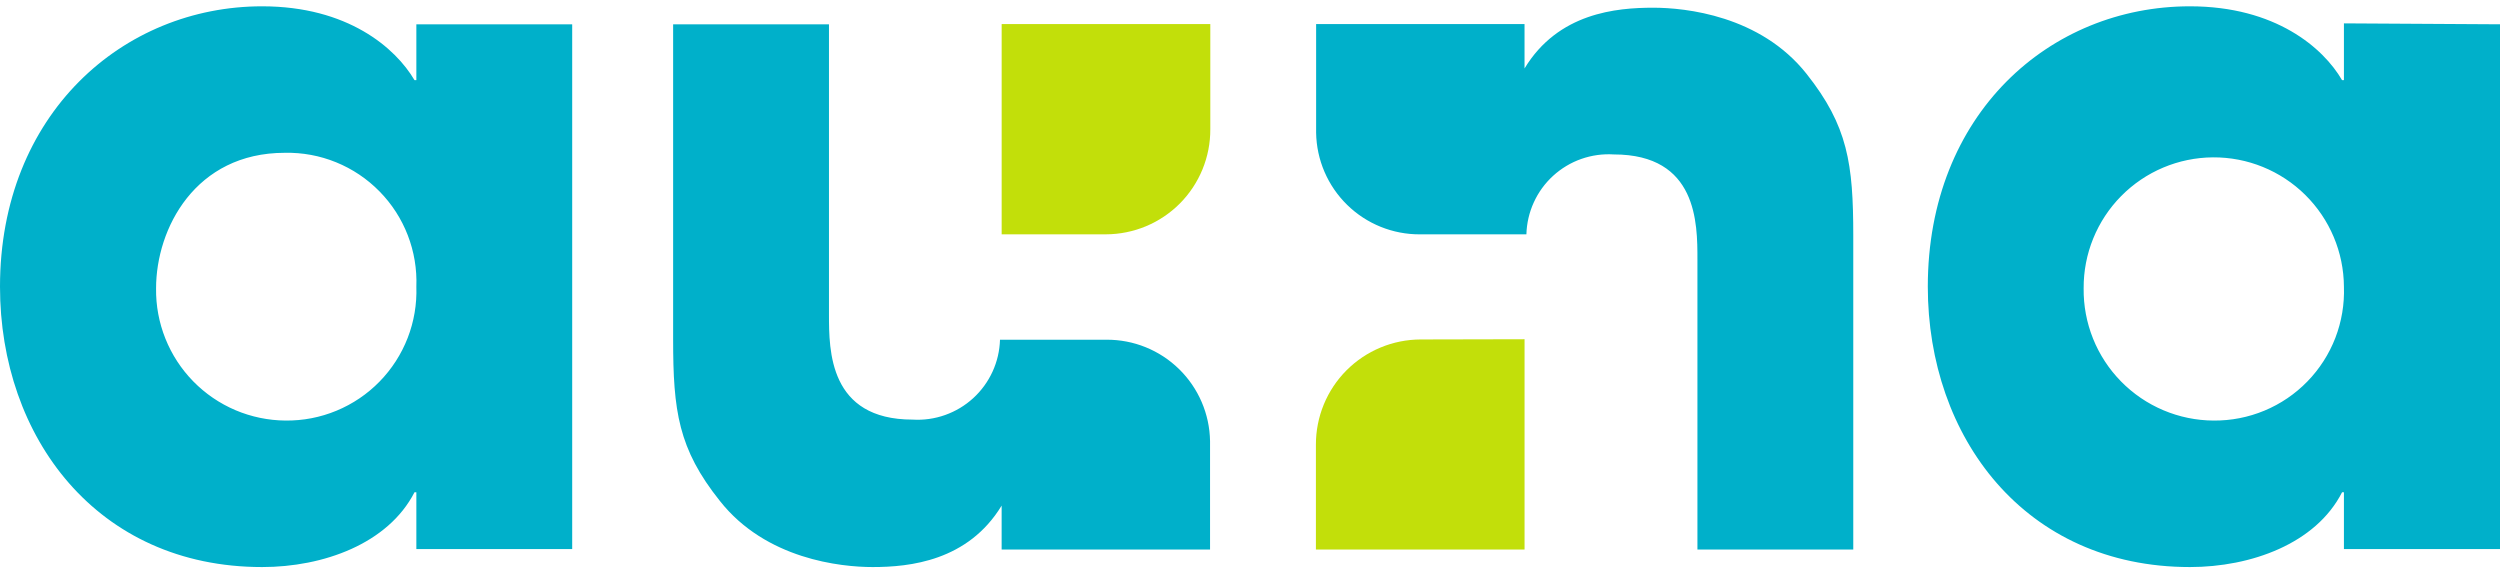
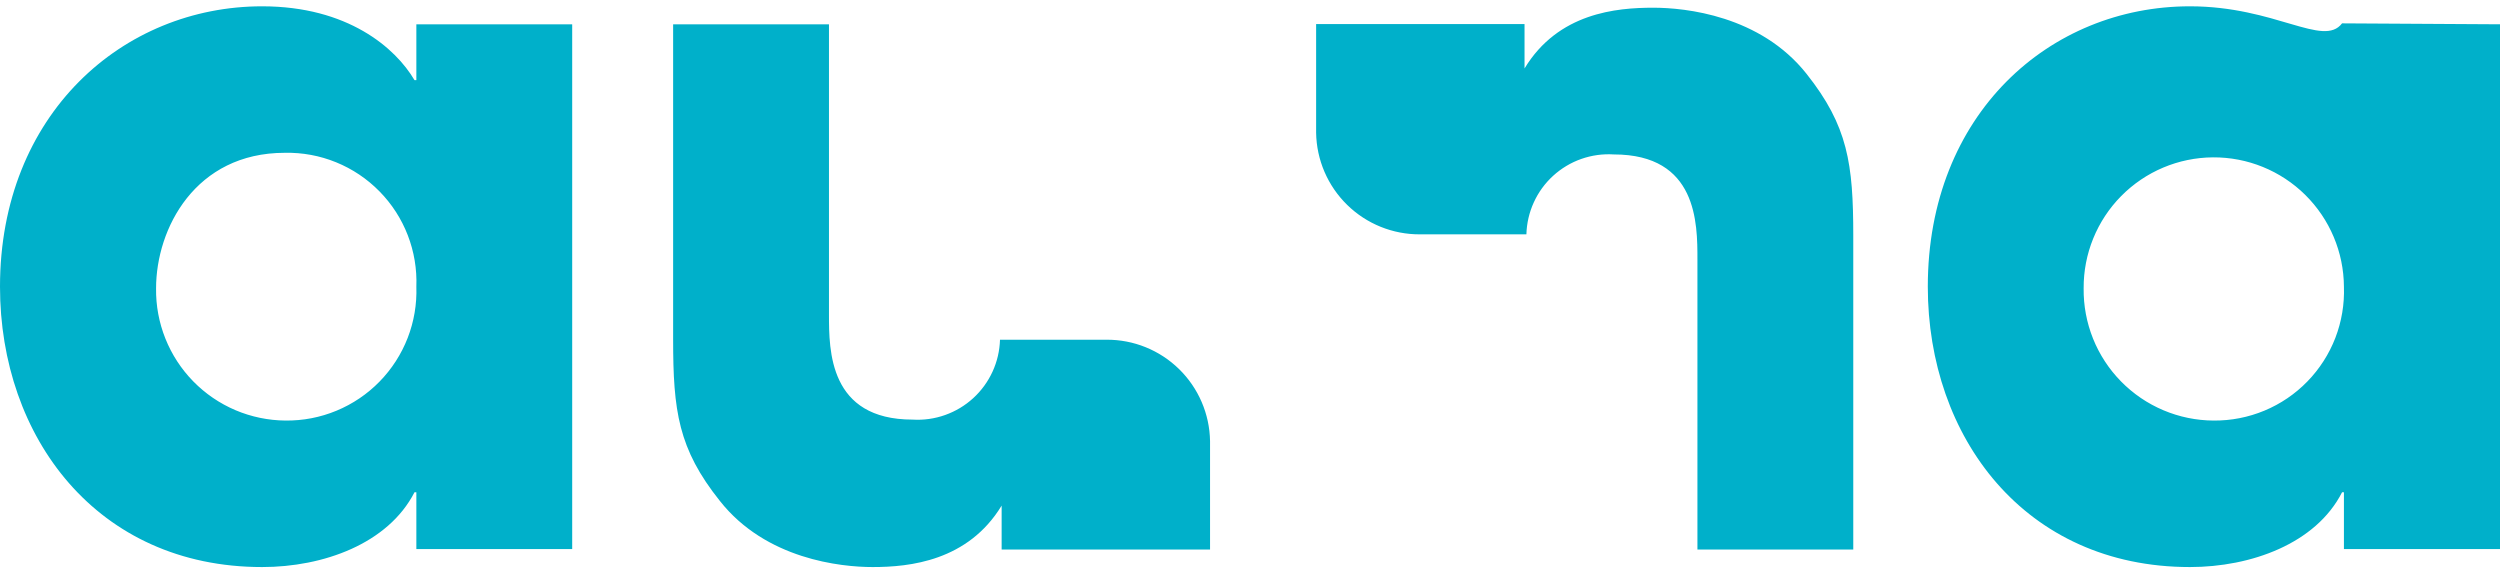
<svg xmlns="http://www.w3.org/2000/svg" width="107" height="25" viewBox="0 0 107 25" fill="none">
-   <path d="M42.871 10.029V1.029H51.801V5.529C51.804 6.118 51.69 6.702 51.467 7.248C51.243 7.793 50.915 8.289 50.5 8.707C50.084 9.125 49.591 9.457 49.047 9.684C48.503 9.91 47.92 10.028 47.331 10.029H42.871ZM60.801 14.529C60.212 14.531 59.628 14.648 59.084 14.875C58.539 15.102 58.045 15.434 57.629 15.851C57.213 16.269 56.883 16.765 56.659 17.31C56.435 17.855 56.32 18.44 56.321 19.029V23.519H65.251V14.519L60.801 14.529Z" fill="#C2DF0A" />
-   <path d="M17.82 3.43H17.74C16.93 2.05 14.88 0.27 11.22 0.27C5.27 0.27 0 4.88 0 12.27C0 18.7 4.14 24.27 11.22 24.27C13.84 24.27 16.61 23.27 17.74 21.07H17.82V23.5H24.49V1.04H17.82V3.43ZM12.22 18C11.484 17.994 10.756 17.843 10.078 17.556C9.401 17.268 8.787 16.849 8.272 16.323C7.757 15.797 7.351 15.174 7.078 14.49C6.805 13.807 6.669 13.076 6.68 12.339C6.68 9.78 8.36 6.54 12.19 6.54C12.942 6.524 13.69 6.662 14.386 6.946C15.083 7.23 15.714 7.653 16.241 8.19C16.769 8.726 17.181 9.365 17.452 10.066C17.724 10.768 17.849 11.518 17.82 12.27C17.846 13.018 17.72 13.764 17.449 14.462C17.178 15.16 16.769 15.796 16.245 16.332C15.722 16.868 15.095 17.291 14.403 17.578C13.712 17.865 12.969 18.008 12.22 18ZM100.32 1V3.43H100.24C99.44 2.05 97.39 0.27 93.73 0.27C87.73 0.27 82.51 4.88 82.51 12.27C82.51 18.7 86.65 24.27 93.73 24.27C96.34 24.27 99.12 23.27 100.24 21.07H100.32V23.5H107V1.04L100.32 1ZM94.74 18C94.002 17.996 93.273 17.846 92.594 17.559C91.914 17.272 91.299 16.853 90.782 16.327C90.265 15.801 89.857 15.178 89.582 14.493C89.308 13.809 89.171 13.077 89.18 12.339C89.171 10.862 89.749 9.442 90.787 8.391C91.825 7.34 93.238 6.744 94.715 6.735C96.192 6.725 97.613 7.303 98.664 8.341C99.715 9.379 100.311 10.792 100.32 12.27C100.347 13.017 100.222 13.761 99.954 14.459C99.685 15.156 99.277 15.792 98.755 16.328C98.234 16.863 97.609 17.288 96.919 17.575C96.229 17.862 95.487 18.007 94.74 18ZM51.79 18.88V23.52H42.87V21.64C41.43 24.009 38.94 24.27 37.35 24.27C35.99 24.27 32.78 23.939 30.81 21.439C29.03 19.209 28.81 17.59 28.81 14.52V1.04H35.48V13.46C35.48 14.999 35.48 17.959 39.06 17.959C39.532 17.988 40.005 17.921 40.45 17.763C40.896 17.605 41.305 17.36 41.654 17.041C42.002 16.722 42.284 16.336 42.481 15.906C42.678 15.477 42.786 15.012 42.8 14.54H47.35C48.513 14.531 49.632 14.983 50.463 15.796C51.295 16.609 51.772 17.717 51.79 18.88ZM77.32 3.16C79.09 5.39 79.32 7.01 79.32 10.089V23.52H72.65V11.1C72.65 9.56 72.65 6.61 69.07 6.61C68.598 6.58 68.125 6.646 67.678 6.803C67.232 6.96 66.823 7.206 66.473 7.525C66.124 7.844 65.843 8.23 65.647 8.661C65.45 9.091 65.343 9.557 65.33 10.03H60.78C59.615 10.038 58.493 9.585 57.66 8.77C56.826 7.956 56.348 6.845 56.33 5.68V1.03H65.25V2.93C66.69 0.55 69.18 0.33 70.76 0.33C72.13 0.33 75.34 0.66 77.32 3.16Z" fill="#00B0CA" />
+   <path d="M17.82 3.43H17.74C16.93 2.05 14.88 0.27 11.22 0.27C5.27 0.27 0 4.88 0 12.27C0 18.7 4.14 24.27 11.22 24.27C13.84 24.27 16.61 23.27 17.74 21.07H17.82V23.5H24.49V1.04H17.82V3.43ZM12.22 18C11.484 17.994 10.756 17.843 10.078 17.556C9.401 17.268 8.787 16.849 8.272 16.323C7.757 15.797 7.351 15.174 7.078 14.49C6.805 13.807 6.669 13.076 6.68 12.339C6.68 9.78 8.36 6.54 12.19 6.54C12.942 6.524 13.69 6.662 14.386 6.946C15.083 7.23 15.714 7.653 16.241 8.19C16.769 8.726 17.181 9.365 17.452 10.066C17.724 10.768 17.849 11.518 17.82 12.27C17.846 13.018 17.72 13.764 17.449 14.462C17.178 15.16 16.769 15.796 16.245 16.332C15.722 16.868 15.095 17.291 14.403 17.578C13.712 17.865 12.969 18.008 12.22 18ZM100.32 1H100.24C99.44 2.05 97.39 0.27 93.73 0.27C87.73 0.27 82.51 4.88 82.51 12.27C82.51 18.7 86.65 24.27 93.73 24.27C96.34 24.27 99.12 23.27 100.24 21.07H100.32V23.5H107V1.04L100.32 1ZM94.74 18C94.002 17.996 93.273 17.846 92.594 17.559C91.914 17.272 91.299 16.853 90.782 16.327C90.265 15.801 89.857 15.178 89.582 14.493C89.308 13.809 89.171 13.077 89.18 12.339C89.171 10.862 89.749 9.442 90.787 8.391C91.825 7.34 93.238 6.744 94.715 6.735C96.192 6.725 97.613 7.303 98.664 8.341C99.715 9.379 100.311 10.792 100.32 12.27C100.347 13.017 100.222 13.761 99.954 14.459C99.685 15.156 99.277 15.792 98.755 16.328C98.234 16.863 97.609 17.288 96.919 17.575C96.229 17.862 95.487 18.007 94.74 18ZM51.79 18.88V23.52H42.87V21.64C41.43 24.009 38.94 24.27 37.35 24.27C35.99 24.27 32.78 23.939 30.81 21.439C29.03 19.209 28.81 17.59 28.81 14.52V1.04H35.48V13.46C35.48 14.999 35.48 17.959 39.06 17.959C39.532 17.988 40.005 17.921 40.45 17.763C40.896 17.605 41.305 17.36 41.654 17.041C42.002 16.722 42.284 16.336 42.481 15.906C42.678 15.477 42.786 15.012 42.8 14.54H47.35C48.513 14.531 49.632 14.983 50.463 15.796C51.295 16.609 51.772 17.717 51.79 18.88ZM77.32 3.16C79.09 5.39 79.32 7.01 79.32 10.089V23.52H72.65V11.1C72.65 9.56 72.65 6.61 69.07 6.61C68.598 6.58 68.125 6.646 67.678 6.803C67.232 6.96 66.823 7.206 66.473 7.525C66.124 7.844 65.843 8.23 65.647 8.661C65.45 9.091 65.343 9.557 65.33 10.03H60.78C59.615 10.038 58.493 9.585 57.66 8.77C56.826 7.956 56.348 6.845 56.33 5.68V1.03H65.25V2.93C66.69 0.55 69.18 0.33 70.76 0.33C72.13 0.33 75.34 0.66 77.32 3.16Z" fill="#00B0CA" />
</svg>